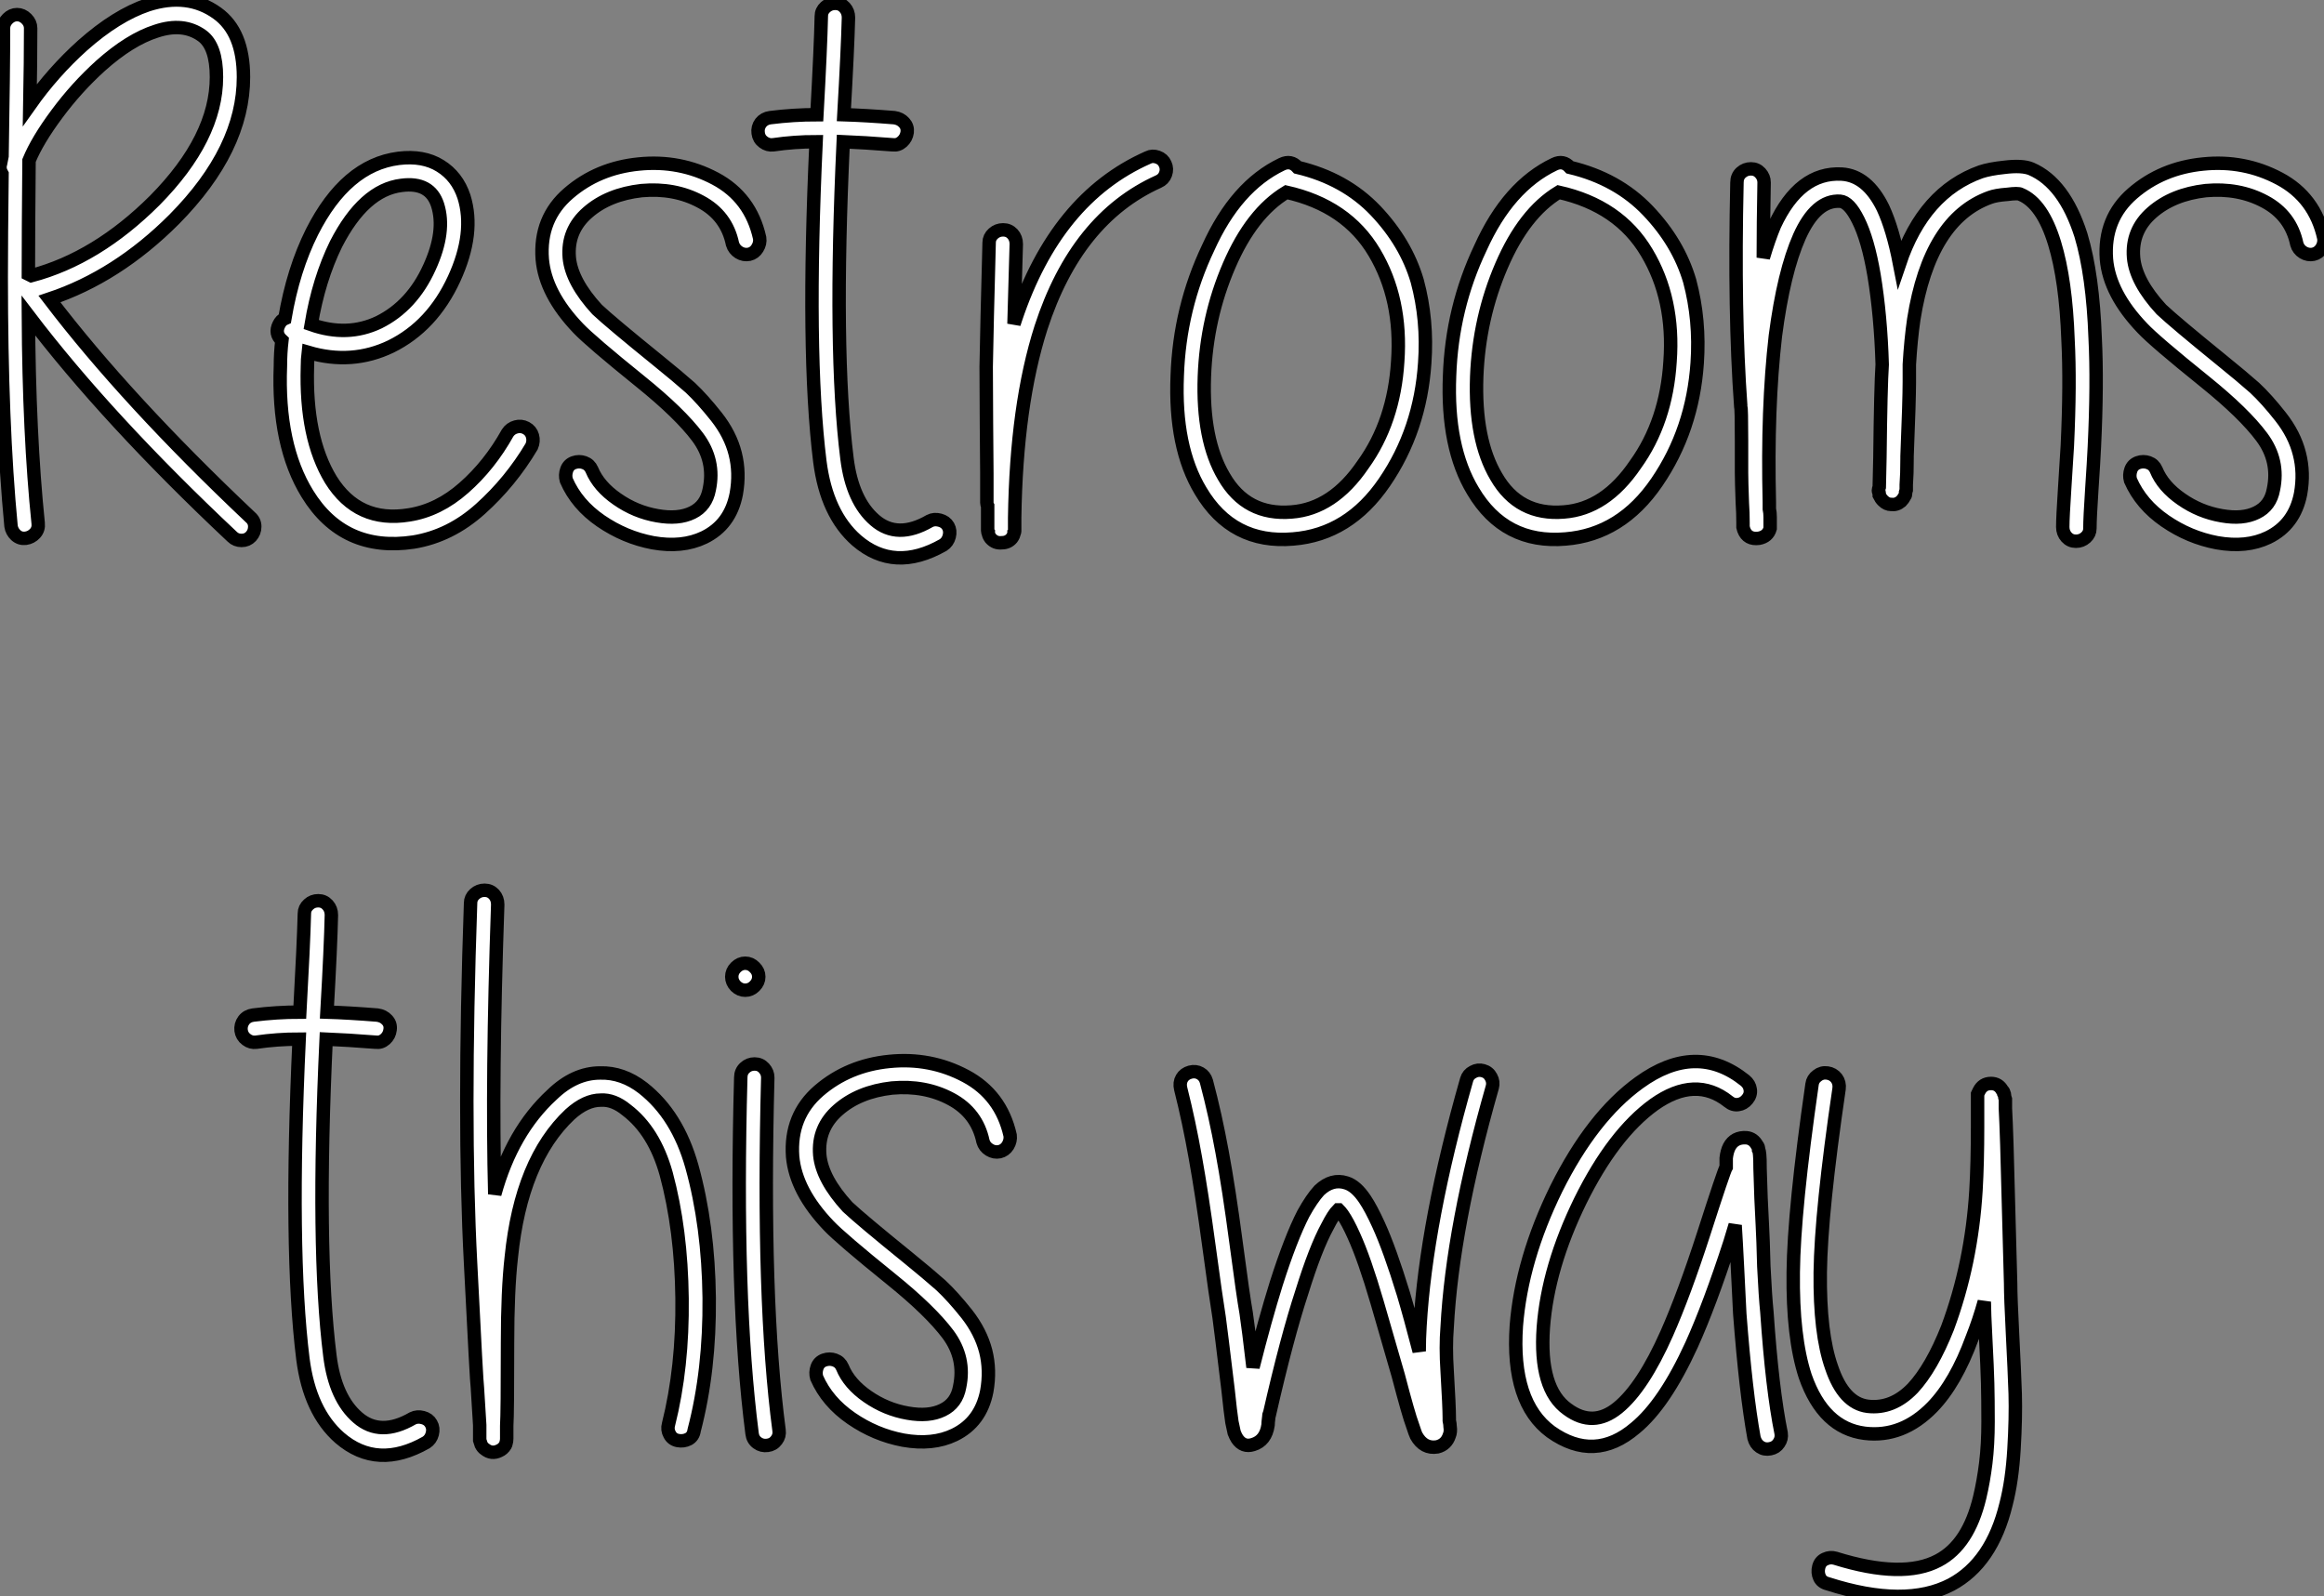
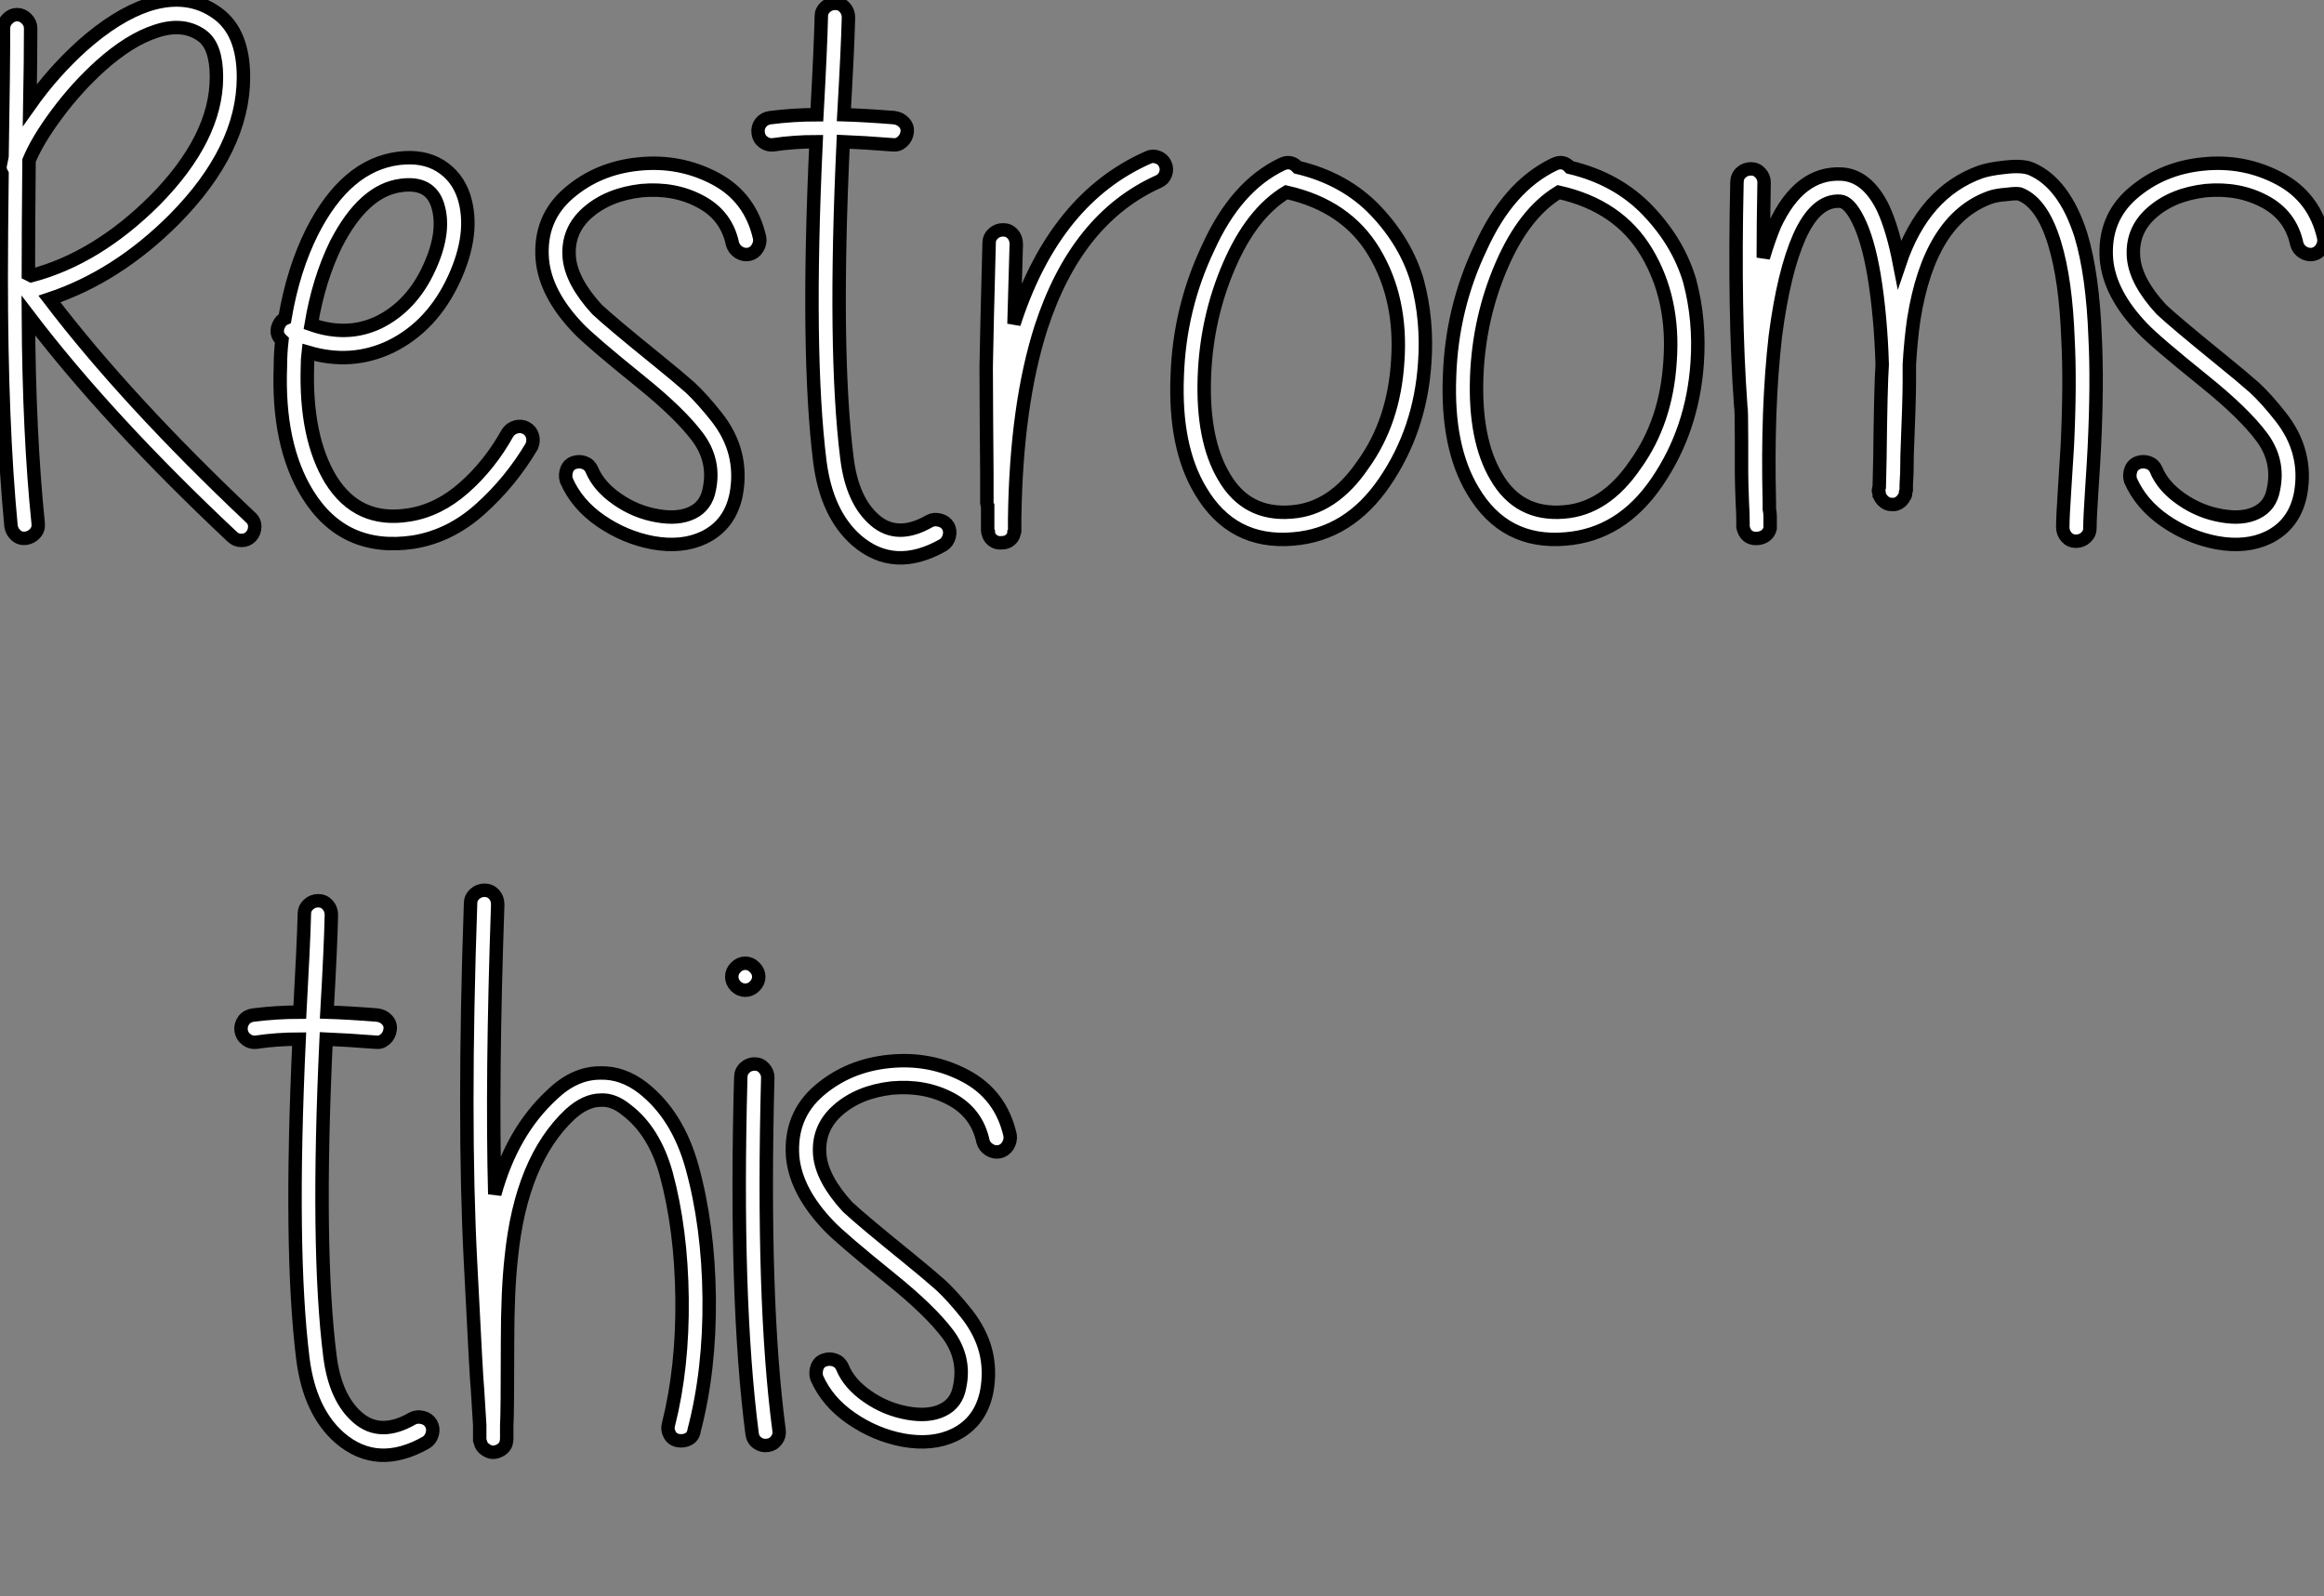
<svg xmlns="http://www.w3.org/2000/svg" viewBox="2 6.687 172.974 118.828">
  <rect x="2" y="6.687" width="172.974" height="118.828" fill="#808080" stroke="none" />
-   <path d="M5.66-17.47L5.66-17.47Q11.42-9.91 20.61-1.23L20.61-1.23Q20.94-0.95 20.94-0.53Q20.94-0.11 20.66 0.20Q20.38 0.50 19.96 0.50Q19.54 0.50 19.26 0.22L19.26 0.22Q9.97-8.51 4.09-16.24L4.09-16.24Q4.14-7.39 4.82-0.78L4.82-0.78Q4.87-0.34 4.59-0.03Q4.31 0.28 3.89 0.34Q3.47 0.39 3.16 0.11Q2.86-0.17 2.80-0.56L2.80-0.56Q2.07-8.18 2.07-19.10L2.07-19.10Q2.07-22.01 2.13-26.77L2.13-26.77Q1.90-27.16 2.02-27.55L2.02-27.55L2.13-28.11Q2.24-34.50 2.24-37.63L2.24-37.63Q2.24-38.02 2.55-38.33Q2.86-38.64 3.25-38.64Q3.64-38.64 3.95-38.33Q4.26-38.02 4.26-37.63L4.26-37.63Q4.26-35.22 4.20-31.92L4.20-31.92Q5.94-34.38 8.12-36.34L8.12-36.34Q10.64-38.58 12.99-39.37L12.99-39.37Q15.96-40.32 18.14-38.75L18.14-38.75Q20.10-37.35 20.10-33.99L20.10-33.99Q20.10-28.62 14.95-23.41L14.95-23.41Q10.70-19.15 5.66-17.47ZM4.09-19.32L4.31-19.21Q9.18-20.50 13.50-24.81L13.50-24.81Q18.09-29.46 18.09-33.99L18.09-33.99Q18.09-36.29 17.02-37.07L17.02-37.07Q15.62-38.08 13.61-37.41L13.61-37.41Q11.65-36.79 9.46-34.83L9.46-34.83Q7.67-33.21 6.22-31.25Q4.76-29.29 4.14-27.78L4.14-27.78Q4.09-22.23 4.09-19.32L4.09-19.32ZM25.14-15.57L25.14-15.57Q27.83-14.62 30.18-15.74L30.18-15.74Q32.65-16.97 33.94-19.82L33.94-19.82Q35.17-22.51 34.55-24.47L34.55-24.47Q33.99-26.21 31.86-25.93L31.86-25.93Q29.06-25.59 26.99-21.56L26.99-21.56Q25.70-18.93 25.14-15.57ZM23.18-16.02L23.18-16.02Q23.80-19.66 25.20-22.46L25.20-22.46Q27.72-27.44 31.64-27.94L31.64-27.94Q33.49-28.17 34.75-27.38Q36.01-26.60 36.51-25.09L36.51-25.09Q37.35-22.40 35.78-18.98L35.78-18.98Q34.16-15.46 31.08-13.94L31.08-13.94Q28.17-12.54 24.92-13.50L24.92-13.50Q24.86-12.99 24.86-12.43L24.86-12.43Q24.70-7.17 26.60-4.03L26.60-4.03Q28.62-0.78 32.42-1.40L32.42-1.40Q34.61-1.74 36.51-3.42Q38.42-5.10 39.76-7.50L39.76-7.50Q39.98-7.84 40.38-7.95Q40.77-8.06 41.13-7.87Q41.50-7.67 41.61-7.28Q41.72-6.89 41.55-6.50L41.55-6.50Q39.98-3.86 37.74-1.85Q35.50 0.17 32.76 0.62L32.76 0.62Q27.55 1.40 24.86-2.97L24.86-2.97Q22.62-6.61 22.85-12.49L22.85-12.49Q22.85-13.44 22.96-14.39L22.96-14.39Q22.40-14.90 22.74-15.57L22.74-15.57Q22.90-15.90 23.18-16.02ZM56.50-21.56L56.50-21.56Q56.06-23.69 54.12-24.72Q52.19-25.76 49.73-25.54L49.73-25.54Q47.26-25.26 45.72-23.91Q44.18-22.57 44.35-20.55L44.35-20.55Q44.52-18.76 46.42-16.69L46.42-16.69Q47.43-15.74 50.96-12.88L50.96-12.88Q52.42-11.70 53.37-10.86L53.37-10.86Q54.26-10.02 55.30-8.71Q56.34-7.39 56.70-5.96Q57.06-4.54 56.78-2.97L56.78-2.97Q56.34-0.67 54.38 0.28L54.38 0.28Q52.75 1.06 50.57 0.67L50.57 0.67Q48.50 0.28 46.70-0.95Q44.91-2.18 44.13-3.98L44.13-3.98Q44.02-4.37 44.16-4.76Q44.30-5.15 44.69-5.29Q45.08-5.43 45.47-5.29Q45.86-5.15 46.03-4.76L46.03-4.76Q46.54-3.53 47.91-2.58Q49.28-1.62 50.90-1.34L50.90-1.34Q52.47-1.06 53.51-1.57Q54.54-2.07 54.77-3.30L54.77-3.30Q55.22-5.43 53.90-7.20Q52.58-8.96 49.67-11.31L49.67-11.31Q45.92-14.34 45.02-15.29L45.02-15.29Q42.56-17.86 42.34-20.44L42.34-20.44Q42.11-23.46 44.30-25.34Q46.48-27.22 49.53-27.52Q52.58-27.83 55.22-26.43Q57.85-25.03 58.52-22.01L58.52-22.01Q58.58-21.62 58.35-21.25Q58.13-20.89 57.74-20.80Q57.34-20.72 56.98-20.94Q56.62-21.17 56.50-21.56ZM62.72-29.18L62.72-29.18Q61.10-29.18 59.53-28.95L59.53-28.95Q59.14-28.90 58.80-29.15Q58.46-29.40 58.41-29.82Q58.35-30.24 58.60-30.58Q58.86-30.91 59.30-30.97L59.30-30.97Q61.04-31.19 62.78-31.19L62.78-31.19Q63.06-36.23 63.11-38.53L63.11-38.53Q63.11-38.92 63.42-39.20Q63.73-39.48 64.15-39.48Q64.57-39.48 64.85-39.17Q65.13-38.86 65.13-38.42L65.13-38.42Q65.07-36.06 64.79-31.19L64.79-31.19Q66.42-31.14 68.54-30.97L68.54-30.97Q68.99-30.91 69.27-30.60Q69.55-30.30 69.50-29.88Q69.44-29.46 69.13-29.18Q68.82-28.90 68.43-28.95L68.43-28.95Q66.25-29.12 64.74-29.18L64.74-29.18Q64.01-13.61 65.02-5.60L65.02-5.60Q65.41-2.46 67.09-1.01Q68.77 0.45 71.18-0.95L71.18-0.95Q71.51-1.12 71.93-1.01Q72.35-0.90 72.55-0.56Q72.74-0.22 72.63 0.20Q72.52 0.62 72.18 0.84L72.18 0.84Q68.54 2.91 65.74 0.50L65.74 0.50Q63.50-1.46 63-5.38L63-5.38Q61.99-13.50 62.72-29.18ZM75.49-0.39L75.49-0.67L75.49-1.57L75.49-2.07Q75.43-2.18 75.43-2.30L75.43-2.30L75.43-2.35L75.43-2.41L75.43-2.46L75.43-2.52L75.43-2.58L75.43-2.69L75.43-2.80L75.43-4.48Q75.43-5.54 75.40-8.26Q75.38-10.98 75.38-12.43L75.38-12.43Q75.43-15.40 75.60-21.67L75.60-21.67Q75.60-22.06 75.91-22.34Q76.22-22.62 76.64-22.62Q77.06-22.62 77.34-22.32Q77.62-22.01 77.62-21.56L77.62-21.56Q77.50-17.47 77.45-15.62L77.45-15.62L77.56-15.96Q80.58-24.98 87.42-28L87.42-28Q87.75-28.17 88.14-28.03Q88.54-27.89 88.70-27.52Q88.87-27.16 88.73-26.77Q88.59-26.38 88.20-26.21L88.20-26.21Q82.10-23.46 79.46-15.34L79.46-15.34Q77.62-9.58 77.50-1.18L77.50-1.18L77.50-1.12L77.50-0.95L77.50-0.67L77.50-0.50L77.50-0.34L77.50-0.28L77.50-0.22L77.50-0.17Q77.50-0.11 77.45-0.06L77.45-0.06Q77.45 0.11 77.28 0.34L77.28 0.34Q77 0.67 76.55 0.67L76.55 0.67Q76.05 0.73 75.71 0.34L75.71 0.34Q75.54 0.11 75.54-0.06L75.54-0.06Q75.49-0.11 75.49-0.22L75.49-0.22L75.49-0.28L75.49-0.39ZM97.72-25.42L97.72-25.42Q95.14-23.86 93.46-19.96Q91.78-16.07 91.62-11.70L91.62-11.70Q91.45-7 93.07-4.26L93.07-4.26Q94.75-1.34 98.11-1.62L98.11-1.62Q101.19-1.85 103.43-5.15L103.43-5.15Q105.73-8.34 106.01-12.82L106.01-12.82Q106.34-17.47 104.27-20.94L104.27-20.94Q102.20-24.42 97.72-25.42ZM98.56-27.27L98.56-27.27Q102.09-26.43 104.36-24.05Q106.62-21.67 107.46-18.82L107.46-18.82Q108.25-15.90 108.02-12.71L108.02-12.71Q107.69-7.73 105.03-3.84Q102.37 0.06 98.22 0.39L98.22 0.39Q93.69 0.78 91.34-3.19L91.34-3.19Q89.38-6.44 89.60-11.76L89.60-11.76Q89.77-16.80 91.90-21.28L91.90-21.28Q93.97-25.87 97.38-27.50L97.38-27.50Q98.06-27.83 98.56-27.27ZM117.99-25.42L117.99-25.42Q115.42-23.86 113.74-19.96Q112.06-16.07 111.89-11.70L111.89-11.70Q111.72-7 113.34-4.26L113.34-4.26Q115.02-1.34 118.38-1.62L118.38-1.62Q121.46-1.85 123.70-5.15L123.70-5.15Q126-8.34 126.28-12.82L126.28-12.82Q126.62-17.47 124.54-20.94L124.54-20.94Q122.47-24.42 117.99-25.42ZM118.83-27.27L118.83-27.27Q122.36-26.43 124.63-24.05Q126.90-21.67 127.74-18.82L127.74-18.82Q128.52-15.90 128.30-12.71L128.30-12.71Q127.96-7.73 125.30-3.84Q122.64 0.06 118.50 0.39L118.50 0.39Q113.96 0.78 111.61-3.19L111.61-3.19Q109.65-6.44 109.87-11.76L109.87-11.76Q110.04-16.80 112.17-21.28L112.17-21.28Q114.24-25.87 117.66-27.50L117.66-27.50Q118.33-27.83 118.83-27.27ZM142.07-12.60L142.07-12.60Q141.96-16.24 141.46-19.26L141.46-19.26Q141.01-21.90 140.28-23.35L140.28-23.35Q139.61-24.70 138.94-24.75L138.94-24.75Q137.14-24.86 135.91-22.12L135.91-22.12Q134.74-19.49 134.12-14.73L134.12-14.73Q133.50-9.35 133.67-2.35L133.67-2.35L133.67-1.85Q133.73-1.57 133.73-1.23L133.73-1.23L133.73-0.84L133.73-0.73L133.73-0.67L133.73-0.62L133.73-0.39Q133.56 0.22 132.89 0.34L132.89 0.34Q132.05 0.45 131.77-0.28L131.77-0.28L131.71-0.50L131.71-0.56L131.71-0.62L131.71-0.67L131.71-0.73L131.71-0.84Q131.71-1.57 131.66-2.30L131.66-2.30Q131.60-3.92 131.60-4.54L131.60-4.54L131.60-6.94Q131.60-9.35 131.54-9.52L131.54-9.52Q131.04-16.41 131.26-26.15L131.26-26.15Q131.26-26.60 131.57-26.88Q131.88-27.16 132.30-27.16Q132.72-27.16 133-26.85Q133.28-26.54 133.28-26.15L133.28-26.15Q133.22-23.07 133.22-20.55L133.22-20.55Q133.62-21.90 134.06-22.96L134.06-22.96Q135.91-26.94 139.05-26.77L139.05-26.77Q140.95-26.66 142.13-24.25L142.13-24.25Q142.86-22.68 143.36-20.10L143.36-20.10Q145.15-25.42 149.41-26.94L149.41-26.94Q150.08-27.16 151.14-27.27L151.14-27.27Q152.49-27.44 153.16-27.16L153.16-27.16Q155.62-26.10 156.86-22.23L156.86-22.23Q157.75-19.26 157.92-14.56L157.92-14.56Q158.09-11.20 157.86-6.44L157.86-6.44Q157.81-5.38 157.67-3.28Q157.53-1.18 157.53-0.39L157.53-0.39Q157.53 0 157.22 0.28Q156.91 0.56 156.49 0.56Q156.07 0.56 155.79 0.25Q155.51-0.06 155.51-0.50L155.51-0.50Q155.51-1.23 155.65-3.36Q155.79-5.49 155.85-6.55L155.85-6.55Q156.07-11.20 155.90-14.45L155.90-14.45Q155.74-18.87 154.90-21.62L154.90-21.62Q154-24.58 152.38-25.26L152.38-25.26Q152.21-25.37 151.37-25.26L151.37-25.26Q150.53-25.20 150.08-25.03L150.08-25.03Q145.60-23.41 144.42-15.96L144.42-15.96Q144.20-14.45 144.09-12.60L144.09-12.60L144.09-11.31Q144.09-9.97 143.92-5.77L143.92-5.77L143.92-5.60Q143.92-4.42 143.86-3.64L143.86-3.64Q143.86-3.36 143.86-3.25L143.86-3.25L143.81-3.08L143.81-2.97Q143.81-2.86 143.75-2.80L143.75-2.80Q143.64-2.58 143.47-2.41L143.47-2.41Q143.14-2.13 142.74-2.18L142.74-2.18Q142.41-2.18 142.13-2.46L142.13-2.46Q141.96-2.63 141.85-2.86L141.85-2.86L141.85-3.02Q141.85-3.08 141.82-3.11Q141.79-3.14 141.79-3.19L141.79-3.19L141.79-3.25Q141.79-3.30 141.85-3.47L141.85-3.47Q141.85-3.86 141.90-5.66L141.90-5.66Q141.96-10.98 142.07-12.60ZM172.93-21.56L172.93-21.56Q172.48-23.69 170.55-24.72Q168.62-25.76 166.15-25.54L166.15-25.54Q163.69-25.26 162.15-23.91Q160.61-22.57 160.78-20.55L160.78-20.55Q160.94-18.76 162.85-16.69L162.85-16.69Q163.86-15.74 167.38-12.88L167.38-12.88Q168.84-11.70 169.79-10.86L169.79-10.86Q170.69-10.02 171.72-8.71Q172.76-7.39 173.12-5.96Q173.49-4.54 173.21-2.97L173.21-2.97Q172.76-0.67 170.80 0.28L170.80 0.28Q169.18 1.06 166.99 0.67L166.99 0.67Q164.92 0.28 163.13-0.95Q161.34-2.18 160.55-3.98L160.55-3.98Q160.44-4.37 160.58-4.76Q160.72-5.15 161.11-5.29Q161.50-5.43 161.90-5.29Q162.29-5.15 162.46-4.76L162.46-4.76Q162.96-3.53 164.33-2.58Q165.70-1.62 167.33-1.34L167.33-1.34Q168.90-1.06 169.93-1.57Q170.97-2.07 171.19-3.30L171.19-3.30Q171.64-5.43 170.32-7.20Q169.01-8.96 166.10-11.31L166.10-11.31Q162.34-14.34 161.45-15.29L161.45-15.29Q158.98-17.86 158.76-20.44L158.76-20.44Q158.54-23.46 160.72-25.34Q162.90-27.22 165.96-27.52Q169.01-27.83 171.64-26.43Q174.27-25.03 174.94-22.01L174.94-22.01Q175-21.62 174.78-21.25Q174.55-20.89 174.16-20.80Q173.77-20.72 173.40-20.94Q173.04-21.17 172.93-21.56Z" fill="white" stroke="black" transform="translate(0 0) scale(1 1) translate(0.021 46.415)" />
+   <path d="M5.66-17.47L5.66-17.47Q11.42-9.91 20.61-1.23L20.61-1.23Q20.94-0.95 20.94-0.53Q20.94-0.11 20.66 0.20Q20.38 0.50 19.96 0.50Q19.54 0.50 19.26 0.22L19.26 0.22Q9.97-8.51 4.09-16.24L4.09-16.24Q4.14-7.39 4.82-0.78L4.82-0.78Q4.87-0.34 4.59-0.03Q4.31 0.28 3.89 0.34Q3.47 0.39 3.16 0.11Q2.86-0.17 2.80-0.56L2.80-0.56Q2.07-8.18 2.07-19.10L2.07-19.10Q2.07-22.01 2.13-26.77L2.13-26.77Q1.90-27.16 2.02-27.55L2.02-27.55L2.13-28.11Q2.24-34.50 2.24-37.63L2.24-37.63Q2.24-38.02 2.55-38.33Q2.86-38.64 3.25-38.64Q3.64-38.64 3.95-38.33Q4.26-38.02 4.26-37.63L4.26-37.63Q4.26-35.22 4.20-31.92L4.20-31.92Q5.94-34.38 8.12-36.34L8.12-36.34Q10.64-38.58 12.99-39.37L12.99-39.37Q15.96-40.32 18.14-38.75L18.14-38.75Q20.10-37.35 20.10-33.99L20.10-33.99Q20.10-28.62 14.95-23.41L14.95-23.41Q10.70-19.15 5.66-17.47ZM4.09-19.32L4.31-19.21Q9.18-20.50 13.50-24.81L13.50-24.81Q18.09-29.46 18.09-33.99L18.09-33.99Q18.09-36.29 17.02-37.07L17.02-37.07Q15.62-38.08 13.61-37.41L13.61-37.41Q11.65-36.79 9.46-34.83L9.46-34.83Q7.67-33.21 6.22-31.25Q4.76-29.29 4.14-27.78L4.14-27.78Q4.09-22.23 4.09-19.32L4.09-19.32ZM25.14-15.57L25.14-15.57Q27.83-14.62 30.18-15.74L30.18-15.74Q32.65-16.97 33.94-19.82L33.94-19.82Q35.17-22.51 34.55-24.47L34.55-24.47Q33.99-26.21 31.86-25.93L31.86-25.93Q29.06-25.59 26.99-21.56L26.99-21.56Q25.70-18.93 25.14-15.57ZM23.18-16.02L23.18-16.02Q23.80-19.66 25.20-22.46L25.20-22.46Q27.72-27.44 31.64-27.94L31.64-27.94Q33.49-28.17 34.75-27.38Q36.01-26.60 36.51-25.09L36.51-25.09Q37.35-22.40 35.78-18.98L35.78-18.98Q34.16-15.46 31.08-13.94L31.08-13.94Q28.17-12.54 24.92-13.50L24.92-13.50Q24.86-12.99 24.86-12.43L24.86-12.43Q24.70-7.17 26.60-4.03L26.60-4.03Q28.62-0.78 32.42-1.40L32.42-1.40Q34.61-1.74 36.51-3.42Q38.42-5.10 39.76-7.50L39.76-7.50Q39.98-7.84 40.38-7.95Q40.77-8.06 41.13-7.87Q41.50-7.67 41.61-7.28Q41.72-6.89 41.55-6.50L41.55-6.50Q39.98-3.86 37.74-1.85Q35.50 0.17 32.76 0.62L32.76 0.62Q27.55 1.40 24.86-2.97L24.86-2.97Q22.62-6.61 22.85-12.49L22.85-12.49Q22.85-13.44 22.96-14.39L22.96-14.39Q22.40-14.90 22.74-15.57L22.74-15.57Q22.90-15.90 23.18-16.02ZM56.50-21.56L56.50-21.56Q56.06-23.69 54.12-24.72Q52.19-25.76 49.73-25.54L49.73-25.54Q47.26-25.26 45.72-23.91Q44.18-22.57 44.35-20.55L44.35-20.55Q44.52-18.76 46.42-16.69L46.42-16.69Q47.43-15.74 50.96-12.88L50.96-12.88Q52.42-11.70 53.37-10.86L53.37-10.86Q54.26-10.02 55.30-8.71Q56.34-7.39 56.70-5.96Q57.06-4.54 56.78-2.97L56.78-2.97Q56.34-0.67 54.38 0.28L54.38 0.28Q52.75 1.06 50.57 0.67L50.57 0.67Q48.50 0.28 46.70-0.95Q44.91-2.18 44.13-3.98L44.13-3.98Q44.02-4.37 44.16-4.76Q44.30-5.15 44.69-5.29Q45.08-5.43 45.47-5.29Q45.86-5.15 46.03-4.76L46.03-4.76Q46.54-3.53 47.91-2.58Q49.28-1.62 50.90-1.34L50.90-1.34Q52.47-1.06 53.51-1.57Q54.54-2.07 54.77-3.30L54.77-3.30Q55.22-5.43 53.90-7.20Q52.58-8.96 49.67-11.31L49.67-11.31Q45.92-14.34 45.02-15.29L45.02-15.29Q42.56-17.86 42.34-20.44L42.34-20.44Q42.11-23.46 44.30-25.34Q46.48-27.22 49.53-27.52Q52.58-27.83 55.22-26.43Q57.85-25.03 58.52-22.01L58.52-22.01Q58.58-21.62 58.35-21.25Q58.13-20.89 57.74-20.80Q57.34-20.72 56.98-20.94Q56.62-21.17 56.50-21.56ZM62.72-29.18L62.72-29.18Q61.10-29.18 59.53-28.95L59.53-28.95Q59.14-28.90 58.80-29.15Q58.46-29.40 58.41-29.82Q58.35-30.24 58.60-30.58Q58.86-30.91 59.30-30.97L59.30-30.97Q61.04-31.19 62.78-31.19L62.78-31.19Q63.06-36.23 63.11-38.53L63.11-38.53Q63.11-38.92 63.42-39.20Q63.73-39.48 64.15-39.48Q64.57-39.48 64.85-39.17Q65.13-38.86 65.13-38.42L65.13-38.42Q65.07-36.06 64.79-31.19L64.79-31.19Q66.42-31.14 68.54-30.97L68.54-30.97Q68.99-30.91 69.27-30.60Q69.55-30.30 69.50-29.88Q69.44-29.46 69.13-29.18Q68.82-28.90 68.43-28.95L68.43-28.95Q66.25-29.12 64.74-29.18L64.74-29.18Q64.01-13.61 65.02-5.60L65.02-5.60Q65.41-2.46 67.09-1.01Q68.77 0.45 71.18-0.95L71.18-0.95Q71.51-1.12 71.93-1.01Q72.35-0.90 72.55-0.56Q72.74-0.22 72.63 0.20Q72.52 0.62 72.18 0.84L72.18 0.84Q68.54 2.91 65.74 0.50L65.74 0.50Q63.50-1.46 63-5.38L63-5.38Q61.99-13.50 62.72-29.18ZM75.49-0.39L75.49-0.67L75.49-1.57L75.49-2.07Q75.43-2.18 75.43-2.30L75.43-2.30L75.43-2.35L75.43-2.41L75.43-2.46L75.43-2.52L75.43-2.58L75.43-2.69L75.43-2.80L75.43-4.48Q75.43-5.54 75.40-8.26Q75.38-10.98 75.38-12.43L75.38-12.43Q75.43-15.40 75.60-21.67L75.60-21.67Q75.60-22.06 75.91-22.34Q76.22-22.62 76.64-22.62Q77.06-22.62 77.34-22.32Q77.62-22.01 77.62-21.56L77.62-21.56Q77.50-17.47 77.45-15.62L77.45-15.62L77.56-15.96Q80.58-24.98 87.42-28L87.42-28Q87.75-28.17 88.14-28.03Q88.54-27.89 88.70-27.52Q88.87-27.16 88.73-26.77Q88.59-26.38 88.20-26.21L88.20-26.21Q82.10-23.46 79.46-15.34L79.46-15.34Q77.62-9.58 77.50-1.18L77.50-1.18L77.50-1.12L77.50-0.95L77.50-0.67L77.50-0.50L77.50-0.34L77.50-0.28L77.50-0.22L77.50-0.17Q77.50-0.11 77.45-0.06L77.45-0.06Q77.45 0.11 77.28 0.34L77.28 0.34Q77 0.67 76.55 0.67L76.55 0.67Q76.05 0.73 75.71 0.34L75.71 0.34Q75.54 0.11 75.54-0.06L75.54-0.06Q75.49-0.11 75.49-0.22L75.49-0.22L75.49-0.28L75.49-0.39ZM97.72-25.42L97.72-25.42Q95.14-23.86 93.46-19.96Q91.78-16.07 91.62-11.70L91.62-11.70Q91.45-7 93.07-4.26L93.07-4.26Q94.75-1.34 98.11-1.62L98.11-1.62Q101.19-1.85 103.43-5.15L103.43-5.15Q105.73-8.34 106.01-12.82L106.01-12.82Q106.34-17.47 104.27-20.94L104.27-20.94Q102.20-24.42 97.72-25.42ZM98.56-27.27L98.56-27.27Q102.09-26.43 104.36-24.05Q106.62-21.67 107.46-18.82L107.46-18.82Q108.25-15.90 108.02-12.71L108.02-12.71Q107.69-7.73 105.03-3.84Q102.37 0.06 98.22 0.39L98.22 0.39Q93.69 0.78 91.34-3.19L91.34-3.19Q89.38-6.44 89.60-11.76L89.60-11.76Q89.77-16.80 91.90-21.28L91.90-21.28Q93.97-25.87 97.38-27.50L97.38-27.50Q98.06-27.83 98.56-27.27ZM117.99-25.42L117.99-25.42Q115.42-23.86 113.74-19.96Q112.06-16.07 111.89-11.70L111.89-11.70Q111.72-7 113.34-4.26L113.34-4.26Q115.02-1.34 118.38-1.62L118.38-1.62Q121.46-1.85 123.70-5.15L123.70-5.15Q126-8.34 126.28-12.82L126.28-12.82Q126.62-17.47 124.54-20.94L124.54-20.94Q122.47-24.42 117.99-25.42ZM118.83-27.27L118.83-27.27Q122.36-26.43 124.63-24.05Q126.90-21.67 127.74-18.82L127.74-18.82Q128.52-15.90 128.30-12.71L128.30-12.71Q127.96-7.73 125.30-3.84Q122.64 0.06 118.50 0.39L118.50 0.39Q113.96 0.78 111.61-3.19L111.61-3.19Q109.65-6.44 109.87-11.76L109.87-11.76Q110.04-16.80 112.17-21.28L112.17-21.28Q114.24-25.87 117.66-27.50L117.66-27.50Q118.33-27.83 118.83-27.27ZM142.07-12.60L142.07-12.60Q141.96-16.24 141.46-19.26L141.46-19.26Q141.01-21.90 140.28-23.35L140.28-23.35Q139.61-24.70 138.94-24.75L138.94-24.75Q137.14-24.86 135.91-22.12L135.91-22.12Q134.74-19.49 134.12-14.73L134.12-14.73Q133.50-9.35 133.67-2.35L133.67-2.35L133.67-1.85Q133.73-1.57 133.73-1.23L133.73-1.23L133.73-0.84L133.73-0.73L133.73-0.67L133.73-0.62L133.73-0.39Q133.56 0.22 132.89 0.34L132.89 0.34Q132.05 0.45 131.77-0.28L131.77-0.28L131.71-0.50L131.71-0.56L131.71-0.62L131.71-0.67L131.71-0.73L131.71-0.84Q131.71-1.57 131.66-2.30L131.66-2.30Q131.60-3.92 131.60-4.54L131.60-4.54L131.60-6.94Q131.60-9.35 131.54-9.52L131.54-9.52Q131.04-16.41 131.26-26.15L131.26-26.15Q131.26-26.60 131.57-26.88Q131.88-27.16 132.30-27.16Q132.72-27.16 133-26.85Q133.28-26.54 133.28-26.15L133.28-26.15Q133.22-23.07 133.22-20.55L133.22-20.55Q133.62-21.90 134.06-22.96L134.06-22.96Q135.91-26.94 139.05-26.77L139.05-26.77Q140.95-26.66 142.13-24.25L142.13-24.25Q142.86-22.68 143.36-20.10L143.36-20.10Q145.15-25.42 149.41-26.94L149.41-26.94Q150.08-27.16 151.14-27.27L151.14-27.27Q152.49-27.44 153.16-27.16L153.16-27.16Q155.62-26.10 156.86-22.23L156.86-22.23Q157.75-19.26 157.92-14.56L157.92-14.56Q158.09-11.20 157.86-6.44L157.86-6.44Q157.81-5.38 157.67-3.28Q157.53-1.18 157.53-0.39L157.53-0.39Q157.53 0 157.22 0.28Q156.91 0.56 156.49 0.56Q156.07 0.56 155.79 0.25Q155.51-0.06 155.51-0.50L155.51-0.50Q155.51-1.23 155.65-3.36Q155.79-5.49 155.85-6.55L155.85-6.55Q156.07-11.20 155.90-14.45L155.90-14.45Q155.74-18.87 154.90-21.62L154.90-21.62Q154-24.58 152.38-25.26L152.38-25.26Q152.21-25.37 151.37-25.26L151.37-25.26Q150.53-25.20 150.08-25.03L150.08-25.03Q145.60-23.41 144.42-15.96L144.42-15.96Q144.20-14.45 144.09-12.60L144.09-12.60L144.09-11.31Q144.09-9.97 143.92-5.77L143.92-5.77L143.92-5.60Q143.92-4.42 143.86-3.64L143.86-3.64Q143.86-3.36 143.86-3.25L143.86-3.25L143.81-3.08L143.81-2.97Q143.81-2.86 143.75-2.80L143.75-2.80Q143.64-2.58 143.47-2.41L143.47-2.41Q143.14-2.13 142.74-2.18L142.74-2.18Q142.41-2.18 142.13-2.46L142.13-2.46Q141.96-2.63 141.85-2.86L141.85-2.86L141.85-3.02Q141.85-3.08 141.82-3.11Q141.79-3.14 141.79-3.19L141.79-3.19L141.79-3.25Q141.79-3.30 141.85-3.47L141.85-3.47Q141.85-3.86 141.90-5.66L141.90-5.66Q141.96-10.98 142.07-12.60ZM172.93-21.56L172.93-21.56Q172.48-23.69 170.55-24.72Q168.62-25.76 166.15-25.54L166.15-25.54Q163.69-25.26 162.15-23.91Q160.61-22.57 160.78-20.55L160.78-20.55Q160.94-18.76 162.85-16.69L162.85-16.69Q163.86-15.74 167.38-12.88L167.38-12.88Q168.84-11.70 169.79-10.86L169.79-10.86Q170.69-10.02 171.72-8.71Q172.76-7.39 173.12-5.96Q173.49-4.54 173.21-2.97L173.21-2.97Q172.76-0.67 170.80 0.28L170.80 0.28Q169.18 1.06 166.99 0.67L166.99 0.67Q164.92 0.28 163.13-0.95Q161.34-2.18 160.55-3.98Q160.44-4.37 160.58-4.76Q160.72-5.15 161.11-5.29Q161.50-5.43 161.90-5.29Q162.29-5.15 162.46-4.76L162.46-4.76Q162.96-3.53 164.33-2.58Q165.70-1.62 167.33-1.34L167.33-1.34Q168.90-1.06 169.93-1.57Q170.97-2.07 171.19-3.30L171.19-3.30Q171.64-5.43 170.32-7.20Q169.01-8.96 166.10-11.31L166.10-11.31Q162.34-14.34 161.45-15.29L161.45-15.29Q158.98-17.86 158.76-20.44L158.76-20.44Q158.54-23.46 160.72-25.34Q162.90-27.22 165.96-27.52Q169.01-27.83 171.64-26.43Q174.27-25.03 174.94-22.01L174.94-22.01Q175-21.62 174.78-21.25Q174.55-20.89 174.16-20.80Q173.77-20.72 173.40-20.94Q173.04-21.17 172.93-21.56Z" fill="white" stroke="black" transform="translate(0 0) scale(1 1) translate(0.021 46.415)" />
  <path d="M3.14-29.18L3.14-29.18Q1.51-29.18-0.06-28.95L-0.06-28.95Q-0.45-28.90-0.78-29.15Q-1.12-29.40-1.18-29.82Q-1.23-30.24-0.98-30.58Q-0.73-30.91-0.28-30.97L-0.28-30.97Q1.46-31.19 3.19-31.19L3.19-31.19Q3.47-36.23 3.53-38.53L3.53-38.53Q3.53-38.92 3.84-39.20Q4.14-39.48 4.56-39.48Q4.98-39.48 5.26-39.17Q5.54-38.86 5.54-38.42L5.54-38.42Q5.49-36.06 5.21-31.19L5.21-31.19Q6.83-31.14 8.96-30.97L8.96-30.97Q9.41-30.91 9.69-30.60Q9.97-30.30 9.91-29.88Q9.86-29.46 9.55-29.18Q9.24-28.90 8.85-28.95L8.85-28.95Q6.66-29.12 5.15-29.18L5.15-29.18Q4.42-13.61 5.43-5.60L5.43-5.60Q5.82-2.46 7.50-1.01Q9.18 0.45 11.59-0.95L11.59-0.95Q11.93-1.12 12.35-1.01Q12.77-0.90 12.96-0.56Q13.16-0.22 13.05 0.20Q12.94 0.62 12.60 0.84L12.60 0.84Q8.96 2.91 6.16 0.50L6.16 0.50Q3.92-1.46 3.42-5.38L3.42-5.38Q2.41-13.50 3.14-29.18ZM17.92-39.20L17.92-39.20Q17.47-26.26 17.70-17.64L17.70-17.64Q18.98-22.29 21.95-25.03L21.95-25.03Q23.63-26.66 25.54-26.66L25.54-26.66Q27.22-26.71 28.73-25.54L28.73-25.54Q31.30-23.52 32.37-19.71L32.37-19.71Q33.60-15.29 33.66-9.91Q33.71-4.54 32.54-0.06L32.54-0.06Q32.48 0.39 32.12 0.59Q31.75 0.78 31.33 0.70Q30.91 0.62 30.72 0.25Q30.52-0.11 30.63-0.50L30.63-0.50Q31.70-4.76 31.64-9.88Q31.58-15.01 30.46-19.15L30.46-19.15Q29.57-22.34 27.50-23.91L27.50-23.91Q26.54-24.70 25.59-24.64L25.59-24.64Q24.47-24.64 23.30-23.58L23.30-23.58Q19.66-20.16 18.93-12.94L18.93-12.94Q18.65-10.47 18.65-6.55L18.65-6.55Q18.65-1.34 18.59-0.39L18.59-0.39L18.59 0.39L18.59 0.56Q18.59 0.73 18.54 0.90L18.54 0.90Q18.54 0.95 18.48 1.06L18.48 1.06Q18.31 1.34 18.03 1.46L18.03 1.46Q17.47 1.74 16.97 1.34L16.97 1.34Q16.80 1.23 16.69 1.01L16.69 1.01L16.58 0.67L16.58 0.50L16.58-0.45Q16.52-1.57 16.41-3.19L16.41-3.19Q16.35-3.53 15.90-12.49L15.90-12.49Q15.34-23.18 15.90-39.31L15.90-39.31Q15.90-39.70 16.21-39.98Q16.52-40.26 16.94-40.26Q17.36-40.26 17.64-39.96Q17.92-39.65 17.92-39.20ZM38.02-26.32L38.02-26.32Q37.58-9.74 38.86-0.06L38.86-0.06Q38.92 0.34 38.67 0.67Q38.42 1.01 38.00 1.06Q37.58 1.12 37.24 0.87Q36.90 0.62 36.85 0.17L36.85 0.17Q35.56-9.86 36.01-26.32L36.01-26.32Q36.01-26.77 36.32-27.05Q36.62-27.33 37.04-27.33Q37.46-27.33 37.74-27.02Q38.02-26.71 38.02-26.32ZM37.04-34.52Q37.35-34.22 37.35-33.82Q37.35-33.43 37.04-33.12Q36.74-32.82 36.34-32.82Q35.95-32.82 35.64-33.12Q35.34-33.43 35.34-33.82Q35.34-34.22 35.64-34.52Q35.95-34.83 36.34-34.83Q36.74-34.83 37.04-34.52ZM54.04-21.56L54.04-21.56Q53.59-23.69 51.66-24.72Q49.73-25.76 47.26-25.54L47.26-25.54Q44.80-25.26 43.26-23.91Q41.72-22.57 41.89-20.55L41.89-20.55Q42.06-18.76 43.96-16.69L43.96-16.69Q44.97-15.74 48.50-12.88L48.50-12.88Q49.95-11.70 50.90-10.86L50.90-10.86Q51.80-10.02 52.84-8.71Q53.87-7.39 54.24-5.96Q54.60-4.54 54.32-2.97L54.32-2.97Q53.87-0.67 51.91 0.28L51.91 0.28Q50.29 1.06 48.10 0.67L48.10 0.67Q46.03 0.28 44.24-0.95Q42.45-2.18 41.66-3.98L41.66-3.98Q41.55-4.37 41.69-4.76Q41.83-5.15 42.22-5.29Q42.62-5.43 43.01-5.29Q43.40-5.15 43.57-4.76L43.57-4.76Q44.07-3.53 45.44-2.58Q46.82-1.62 48.44-1.34L48.44-1.34Q50.01-1.06 51.04-1.57Q52.08-2.07 52.30-3.30L52.30-3.30Q52.75-5.43 51.44-7.20Q50.12-8.96 47.21-11.31L47.21-11.31Q43.46-14.34 42.56-15.29L42.56-15.29Q40.10-17.86 39.87-20.44L39.87-20.44Q39.65-23.46 41.83-25.34Q44.02-27.22 47.07-27.52Q50.12-27.83 52.75-26.43Q55.38-25.03 56.06-22.01L56.06-22.01Q56.11-21.62 55.89-21.25Q55.66-20.89 55.27-20.80Q54.88-20.72 54.52-20.94Q54.15-21.17 54.04-21.56Z" fill="white" stroke="black" transform="translate(22.159 67.2) scale(1 1) translate(-1.034 46.014)" />
-   <path d="M1.46-26.54L1.46-26.54Q2.13-24.02 2.63-21.28Q3.14-18.54 3.67-14.53Q4.20-10.53 4.42-9.30L4.42-9.30Q4.59-8.18 4.93-5.26L4.93-5.26Q5.82-8.79 6.66-11.48L6.66-11.48Q7.73-14.84 8.68-16.69L8.68-16.69Q9.30-17.81 9.86-18.42L9.86-18.42Q10.81-19.32 11.87-18.98L11.87-18.98Q12.60-18.76 13.27-17.75L13.27-17.75Q13.72-17.08 14.28-15.85L14.28-15.85Q15.12-14 16.13-10.70L16.13-10.70Q16.63-9.02 17.30-6.44L17.30-6.44Q17.30-7.39 17.36-8.34L17.36-8.34Q17.81-16.07 20.83-26.66L20.83-26.66Q20.94-27.05 21.31-27.24Q21.67-27.44 22.06-27.33Q22.46-27.22 22.65-26.85Q22.85-26.49 22.74-26.10L22.74-26.10Q19.77-15.68 19.38-8.23L19.38-8.23Q19.26-6.78 19.38-4.98L19.38-4.98Q19.54-2.30 19.54-1.46L19.54-1.46L19.54-1.29Q19.60-1.01 19.60-0.84L19.60-0.84Q19.66-0.45 19.54-0.17L19.54-0.17Q19.32 0.50 18.65 0.67L18.65 0.67Q17.64 0.84 17.08-0.17L17.08-0.17Q17.02-0.28 16.80-0.95L16.80-0.95Q16.52-1.68 15.74-4.65L15.74-4.65L14.17-10.08Q13.22-13.33 12.43-15.06L12.43-15.06Q11.98-16.07 11.59-16.63L11.59-16.63Q11.42-16.86 11.31-16.97L11.31-16.97L11.26-16.97Q10.92-16.63 10.47-15.74L10.47-15.74Q9.58-14.11 8.57-10.86L8.57-10.86Q7.45-7.45 6.16-1.79L6.16-1.79Q6.10-1.74 6.10-1.51L6.10-1.51Q6.05-1.12 6.05-0.95L6.05-0.95Q5.88 0.22 4.93 0.50L4.93 0.50Q4.20 0.73 3.75 0.06L3.75 0.06Q3.64-0.11 3.53-0.39L3.53-0.39Q3.47-0.67 3.36-1.18L3.36-1.18Q3.25-1.90 3.08-3.53L3.08-3.53Q2.52-8.18 2.41-8.96L2.41-8.96Q2.18-10.36 1.65-14.28Q1.12-18.20 0.64-20.86Q0.17-23.52-0.45-25.98L-0.45-25.98Q-0.56-26.43-0.36-26.77Q-0.17-27.10 0.25-27.22Q0.67-27.33 1.01-27.13Q1.34-26.94 1.46-26.54ZM40.32-25.03L40.32-25.03Q37.86-26.99 34.78-24.81L34.78-24.81Q31.75-22.62 29.29-17.64L29.29-17.64Q26.88-12.71 26.54-8.23L26.54-8.23Q26.21-3.64 28.34-2.13L28.34-2.13Q30.24-0.73 32.09-2.24Q33.94-3.75 35.73-7.78L35.73-7.78Q37.02-10.70 38.47-15.18L38.47-15.18Q39.98-19.88 40.15-20.16L40.15-20.16L40.15-20.33L40.15-20.61L40.15-20.83Q40.21-21.34 40.38-21.67L40.38-21.67Q40.77-22.40 41.66-22.34L41.66-22.34Q42.17-22.29 42.45-21.78L42.45-21.78Q42.56-21.67 42.56-21.45L42.56-21.45Q42.62-21.34 42.64-21.08Q42.67-20.83 42.67-20.05L42.67-20.05Q42.73-17.75 42.84-15.85L42.84-15.85Q42.90-14.78 42.95-12.77L42.95-12.77Q43.06-10.53 43.18-9.35L43.18-9.35Q43.57-3.64 44.24-0.34L44.24-0.34Q44.30 0.06 44.07 0.39Q43.85 0.73 43.43 0.81Q43.01 0.90 42.67 0.67Q42.34 0.45 42.22 0L42.22 0Q41.61-3.36 41.16-9.24L41.16-9.24L40.99-12.66Q40.88-14.84 40.82-15.74L40.82-15.74L40.82-15.85L40.43-14.56Q38.92-9.91 37.58-6.94L37.58-6.94Q35.56-2.52 33.38-0.73L33.38-0.73Q30.35 1.85 27.10-0.45L27.10-0.45Q24.14-2.63 24.53-8.34L24.53-8.34Q24.92-13.27 27.50-18.54L27.50-18.54Q30.18-23.91 33.66-26.43L33.66-26.43Q37.91-29.51 41.55-26.60L41.55-26.60Q41.89-26.32 41.94-25.93Q42-25.54 41.72-25.20Q41.44-24.86 41.05-24.81Q40.66-24.75 40.32-25.03ZM48.55-25.98L48.55-25.98Q47.21-16.86 47.15-12.32Q47.10-7.78 47.99-5.26L47.99-5.26Q48.89-2.58 50.68-2.35L50.68-2.35Q52.53-2.13 54.04-3.70L54.04-3.70Q55.44-5.21 56.62-8.18L56.62-8.18Q58.41-12.99 58.74-18.42L58.74-18.42Q58.86-20.44 58.86-23.18L58.86-23.18L58.86-24.14L58.86-24.75L58.86-25.26L58.86-25.42L58.86-25.59L58.97-25.82Q59.25-26.38 59.86-26.38L59.86-26.38Q60.42-26.38 60.70-25.87L60.70-25.87Q60.82-25.76 60.82-25.65L60.82-25.65Q60.87-25.59 60.87-25.48Q60.87-25.37 60.93-25.20L60.93-25.20L60.93-24.53Q60.98-23.63 61.04-21.78L61.04-21.78Q61.15-18.09 61.32-11.48L61.32-11.48Q61.32-10.47 61.46-7.76Q61.60-5.04 61.66-3.28Q61.71-1.51 61.57 0.84Q61.43 3.19 60.98 4.93L60.98 4.93Q59.92 9.30 56.90 10.92L56.90 10.92Q53.48 12.71 47.71 10.86L47.71 10.86Q47.26 10.75 47.10 10.39Q46.93 10.02 47.04 9.60Q47.15 9.18 47.52 9.02Q47.88 8.85 48.27 8.96L48.27 8.96Q53.31 10.53 55.94 9.13L55.94 9.13Q58.18 7.95 59.02 4.42L59.02 4.42Q59.30 3.25 59.47 1.88Q59.64 0.50 59.64-1.20Q59.64-2.91 59.61-4.06Q59.58-5.21 59.47-7.31Q59.36-9.41 59.36-10.14L59.36-10.14Q58.97-8.74 58.46-7.45L58.46-7.45Q57.23-4.09 55.50-2.30L55.50-2.30Q53.26 0 50.46-0.34L50.46-0.34Q47.38-0.73 46.03-4.59L46.03-4.59Q45.08-7.50 45.14-12.32L45.14-12.32Q45.19-16.97 46.54-26.32L46.54-26.32Q46.59-26.71 46.93-26.96Q47.26-27.22 47.68-27.16Q48.10-27.10 48.36-26.77Q48.61-26.43 48.55-25.98Z" fill="white" stroke="black" transform="translate(91.388 67.2) scale(1 1) translate(-1.058 46.515)" />
</svg>